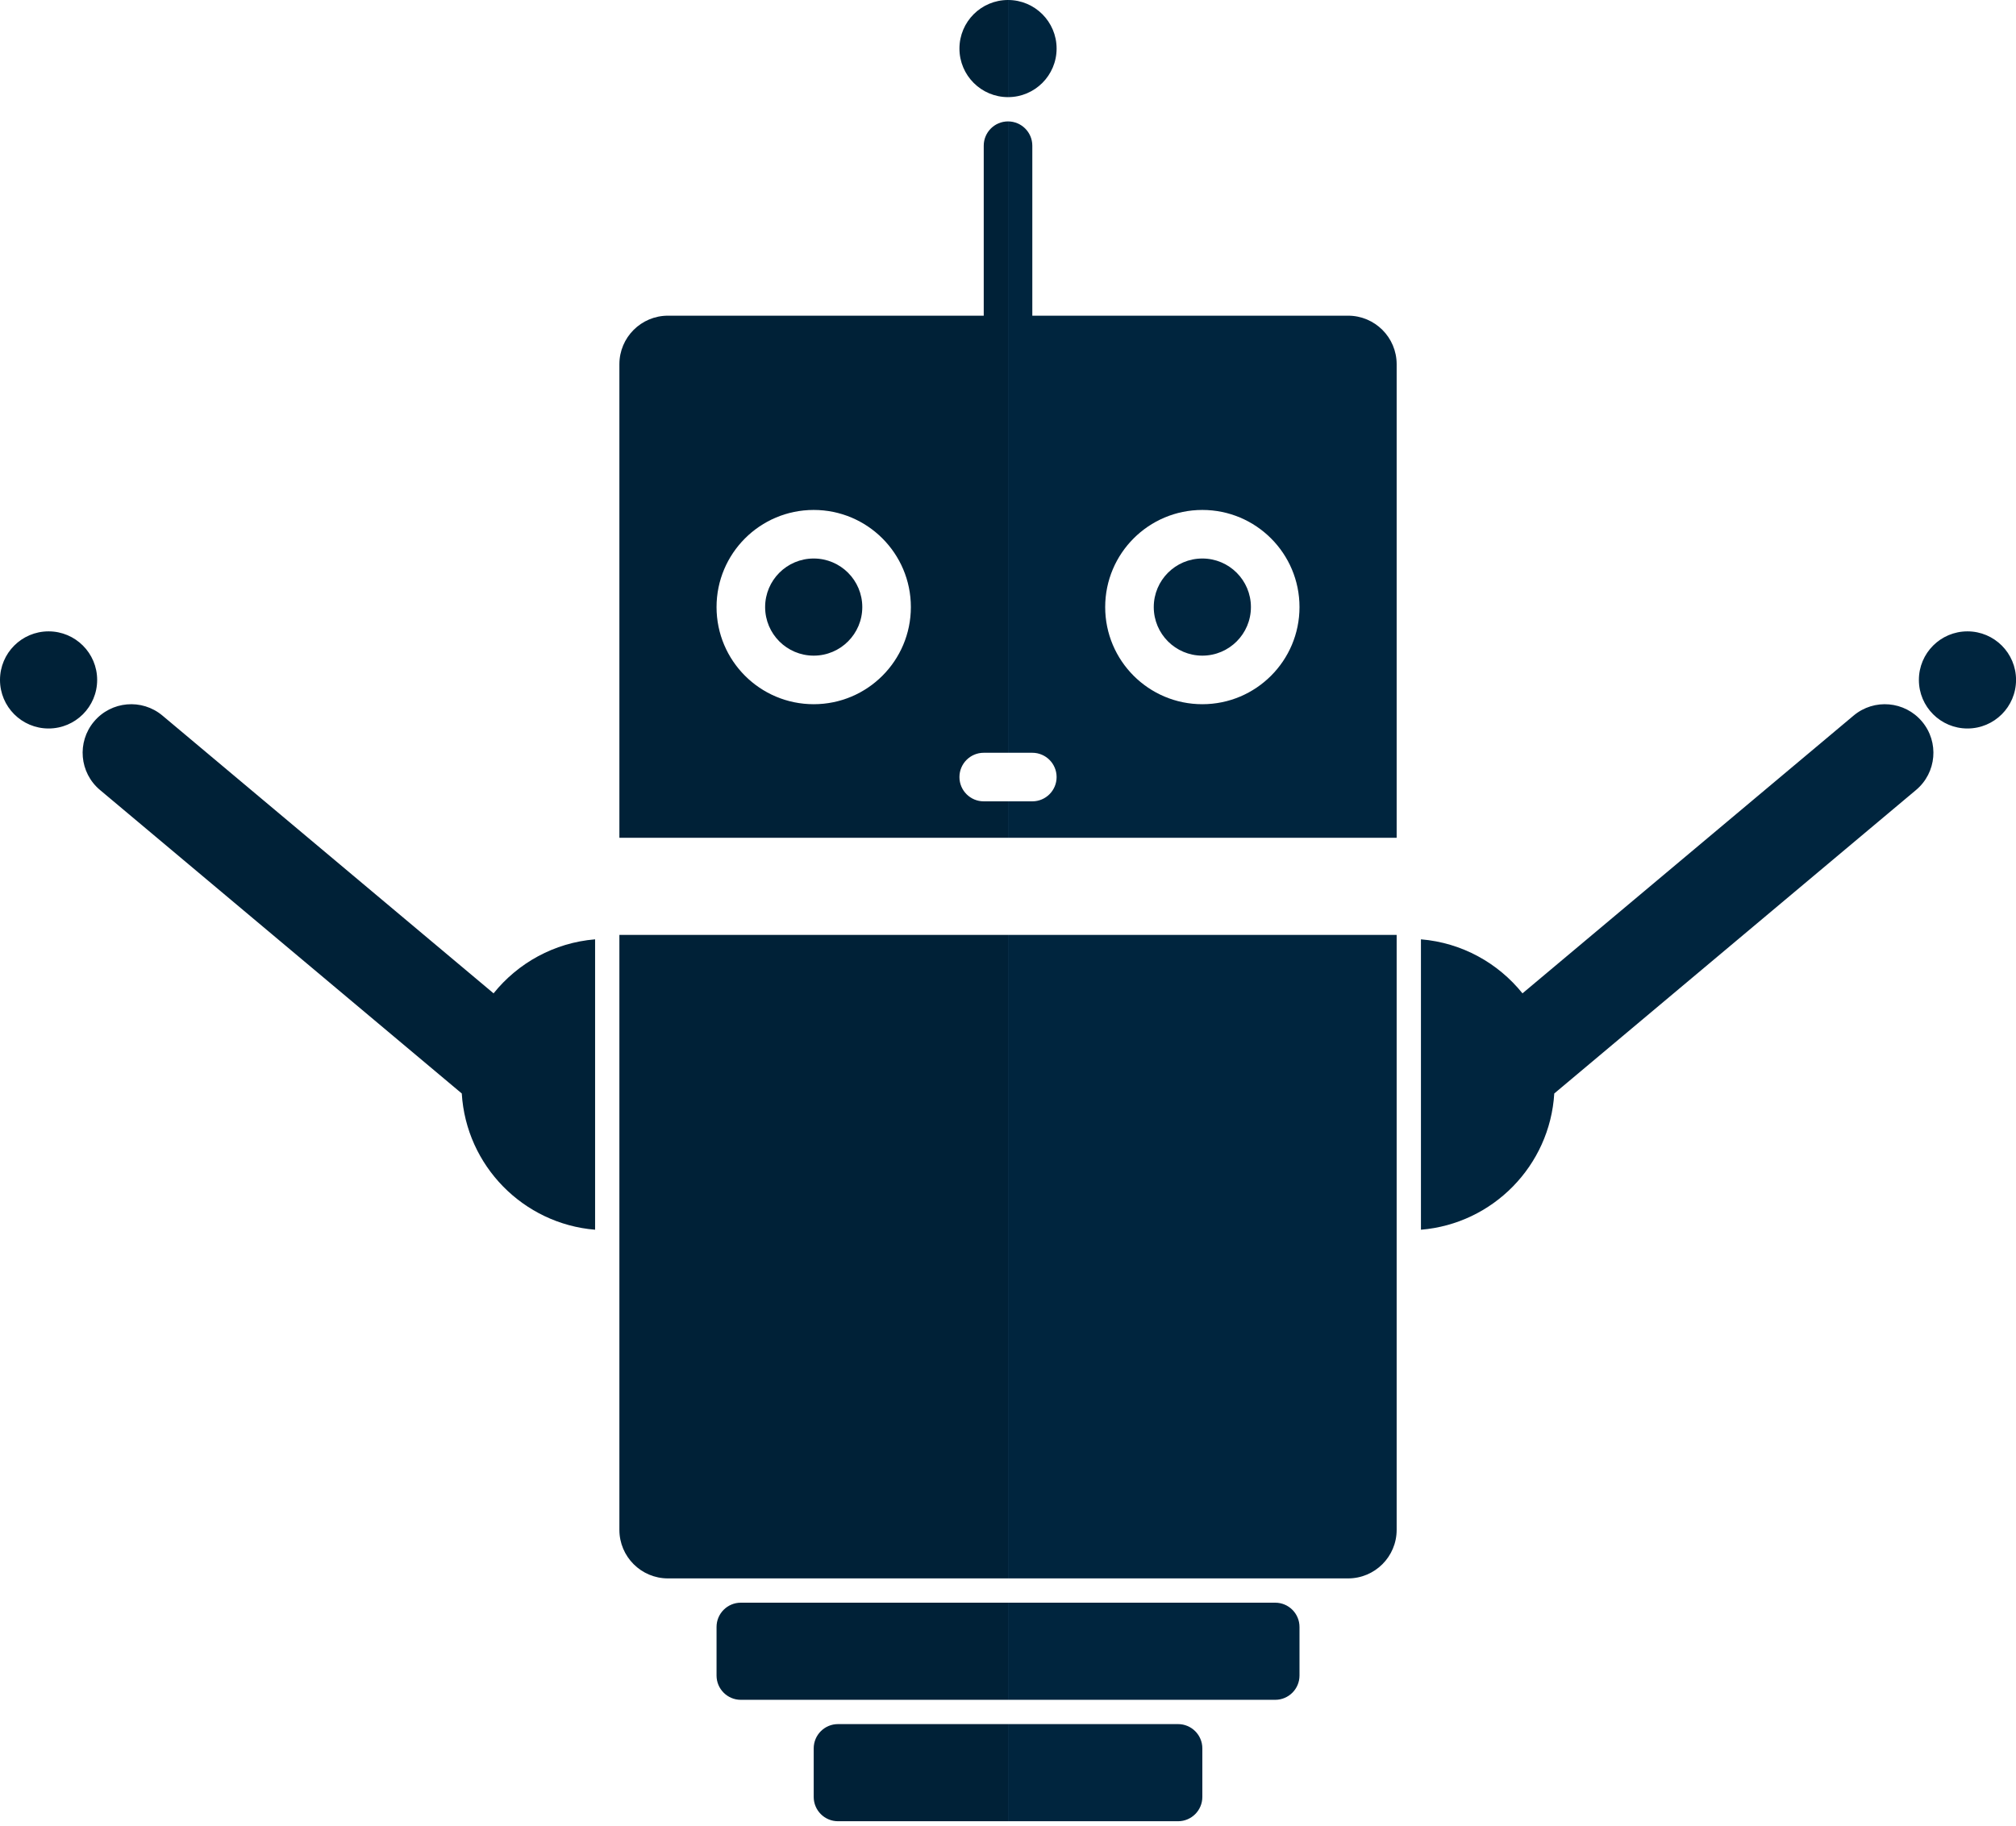
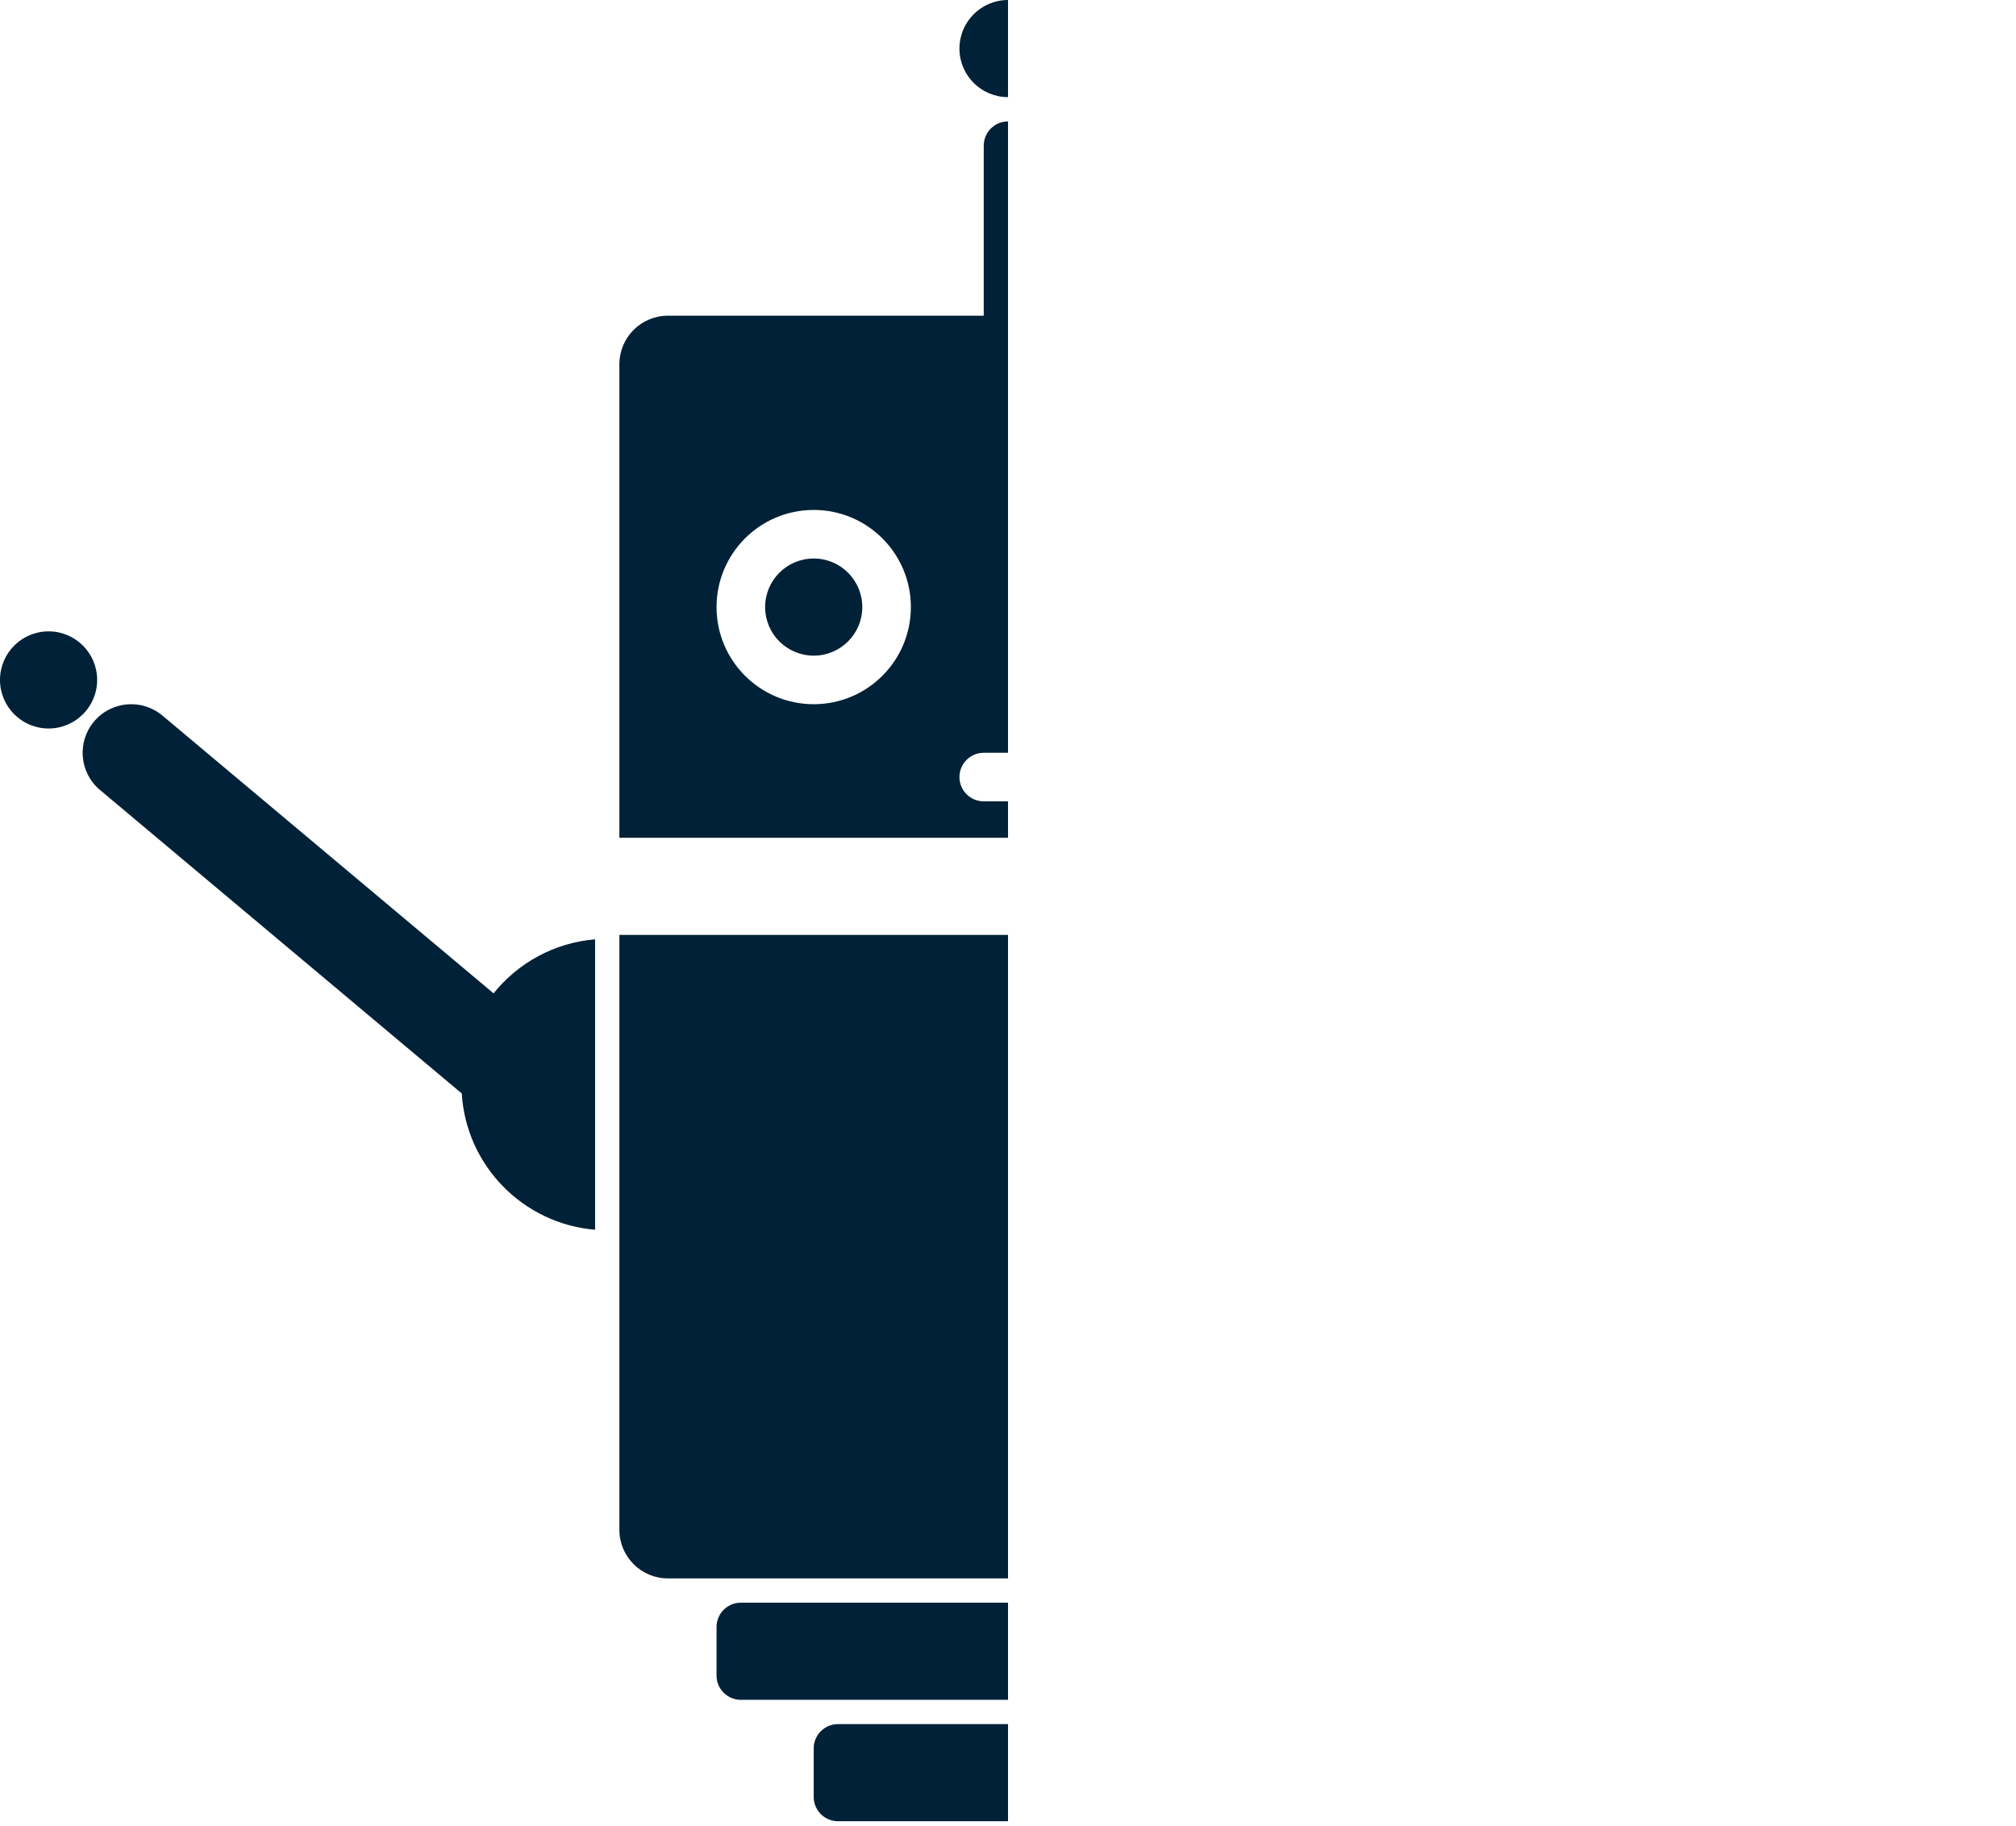
<svg xmlns="http://www.w3.org/2000/svg" width="309px" height="280px" viewBox="0 0 309 280" version="1.1">
  <title>404_robot</title>
  <desc>Created with Sketch.</desc>
  <g id="Page-1" stroke="none" stroke-width="1" fill="none" fill-rule="evenodd">
    <g id="Artboard" transform="translate(-296, -183)" fill-rule="nonzero">
      <g id="404_robot" transform="translate(296, 183)">
        <path d="M154.504,241.994 L102.382,241.994 C98.27,241.994 94.936,238.66 94.936,234.548 L94.936,189.204 L94.936,143.674 L94.936,55.845 C94.936,51.732 98.27,48.399 102.382,48.399 L150.781,48.399 L150.781,22.338 C150.781,20.282 152.447,18.615 154.504,18.615 L154.504,115.412 L150.781,115.412 C148.724,115.412 147.058,117.079 147.058,119.135 C147.058,121.191 148.724,122.858 150.781,122.858 L154.504,122.858 L154.504,241.994 Z M154.504,-1.42108547e-14 C150.391,-1.42108547e-14 147.058,3.334 147.058,7.446 C147.058,11.558 150.391,14.892 154.504,14.892 L154.504,-1.42108547e-14 Z M154.504,245.717 L113.551,245.717 C111.495,245.717 109.828,247.383 109.828,249.44 L109.828,256.885 C109.828,258.942 111.495,260.608 113.551,260.608 L154.504,260.608 L154.504,245.717 Z M154.504,264.331 L128.443,264.331 C126.387,264.331 124.72,265.998 124.72,268.054 L124.72,275.5 C124.72,277.557 126.387,279.223 128.443,279.223 L141.473,279.223 L154.504,279.223 L154.504,264.331 Z M91.213,144.014 L91.213,188.536 C80.198,187.628 71.449,178.727 70.778,167.647 L15.326,121.116 C12.175,118.473 11.764,113.777 14.408,110.626 C17.051,107.476 21.748,107.065 24.898,109.709 L75.651,152.295 C79.381,147.653 84.928,144.532 91.213,144.014 Z M94.936,128.443 L94.936,143.335 L154.504,143.335 L154.504,128.443 L94.936,128.443 Z M124.72,107.966 C132.944,107.966 139.612,101.299 139.612,93.074 C139.612,84.85 132.944,78.183 124.72,78.183 C116.495,78.183 109.828,84.85 109.828,93.074 C109.828,101.299 116.495,107.966 124.72,107.966 Z M124.72,100.52 C120.607,100.52 117.274,97.187 117.274,93.074 C117.274,88.962 120.607,85.628 124.72,85.628 C128.832,85.628 132.166,88.962 132.166,93.074 C132.166,97.187 128.832,100.52 124.72,100.52 Z M7.446,111.689 C3.334,111.689 0,108.356 0,104.243 C0,100.131 3.334,96.797 7.446,96.797 C11.558,96.797 14.892,100.131 14.892,104.243 C14.892,108.356 11.558,111.689 7.446,111.689 Z" id="Combined-Shape" fill="#002137" />
-         <path d="M154.504,241.994 L154.504,122.858 L158.227,122.858 C160.283,122.858 161.95,121.191 161.95,119.135 C161.95,117.079 160.283,115.412 158.227,115.412 L154.504,115.412 L154.504,18.615 C156.56,18.615 158.227,20.282 158.227,22.338 L158.227,48.399 L206.625,48.399 C210.738,48.399 214.071,51.732 214.071,55.845 L214.071,143.674 L214.071,190.135 L214.071,234.548 C214.071,238.66 210.738,241.994 206.625,241.994 L154.504,241.994 Z M154.504,-1.42108547e-14 C158.616,-1.42108547e-14 161.95,3.334 161.95,7.446 C161.95,11.558 158.616,14.892 154.504,14.892 L154.504,-1.42108547e-14 Z M154.504,245.717 L195.456,245.717 C197.513,245.717 199.179,247.383 199.179,249.44 L199.179,256.885 C199.179,258.942 197.513,260.608 195.456,260.608 L154.504,260.608 L154.504,245.717 Z M154.504,264.331 L180.564,264.331 C182.621,264.331 184.287,265.998 184.287,268.054 L184.287,275.5 C184.287,277.557 182.621,279.223 180.564,279.223 L141.473,279.223 L154.504,279.223 L154.504,264.331 Z M217.794,188.536 L217.794,144.014 C224.079,144.532 229.627,147.653 233.356,152.295 L284.109,109.709 C287.26,107.065 291.956,107.476 294.599,110.626 C297.243,113.777 296.832,118.473 293.682,121.116 L238.229,167.647 C237.558,178.727 228.809,187.628 217.794,188.536 Z M154.504,128.443 L154.504,143.335 L214.071,143.335 L214.071,128.443 L154.504,128.443 Z M184.287,107.966 C192.512,107.966 199.179,101.299 199.179,93.074 C199.179,84.85 192.512,78.183 184.287,78.183 C176.063,78.183 169.396,84.85 169.396,93.074 C169.396,101.299 176.063,107.966 184.287,107.966 Z M184.287,100.52 C180.175,100.52 176.841,97.187 176.841,93.074 C176.841,88.962 180.175,85.628 184.287,85.628 C188.4,85.628 191.733,88.962 191.733,93.074 C191.733,97.187 188.4,100.52 184.287,100.52 Z M301.561,111.689 C297.449,111.689 294.115,108.356 294.115,104.243 C294.115,100.131 297.449,96.797 301.561,96.797 C305.674,96.797 309.007,100.131 309.007,104.243 C309.007,108.356 305.674,111.689 301.561,111.689 Z" id="Combined-Shape" fill="#00253E" />
      </g>
    </g>
  </g>
</svg>